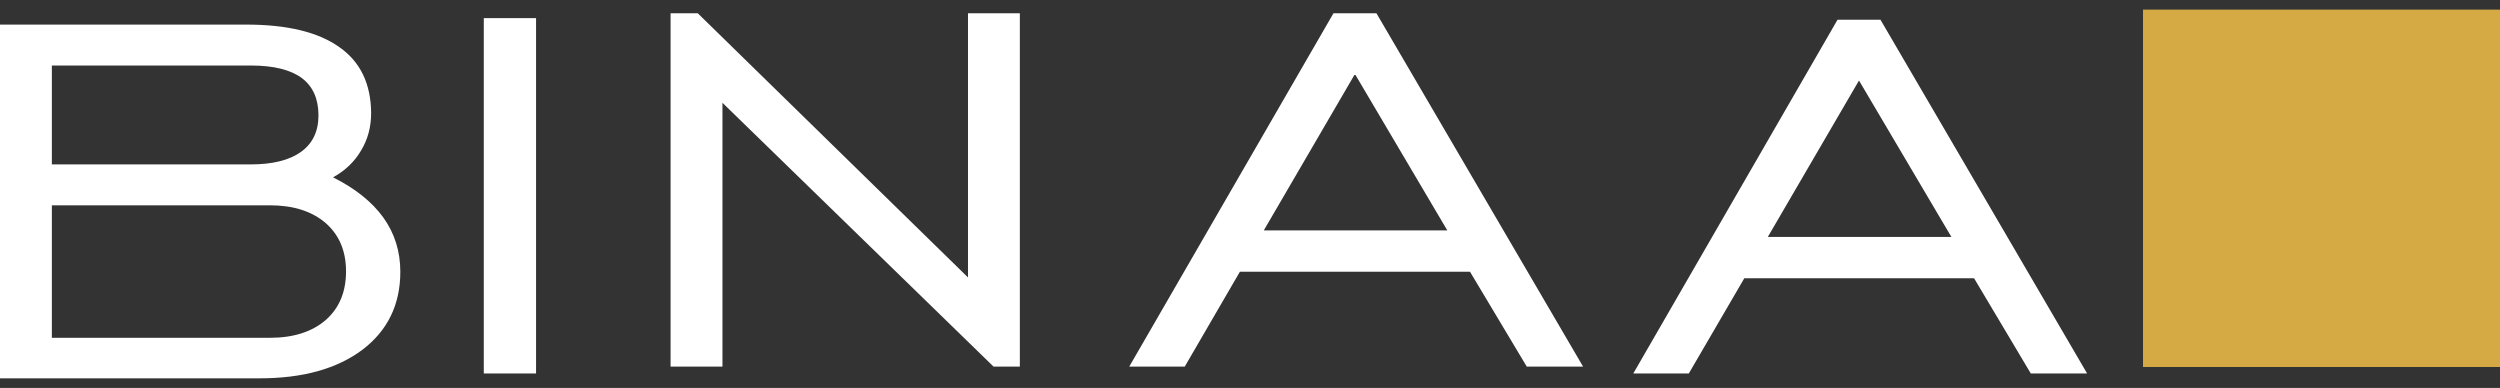
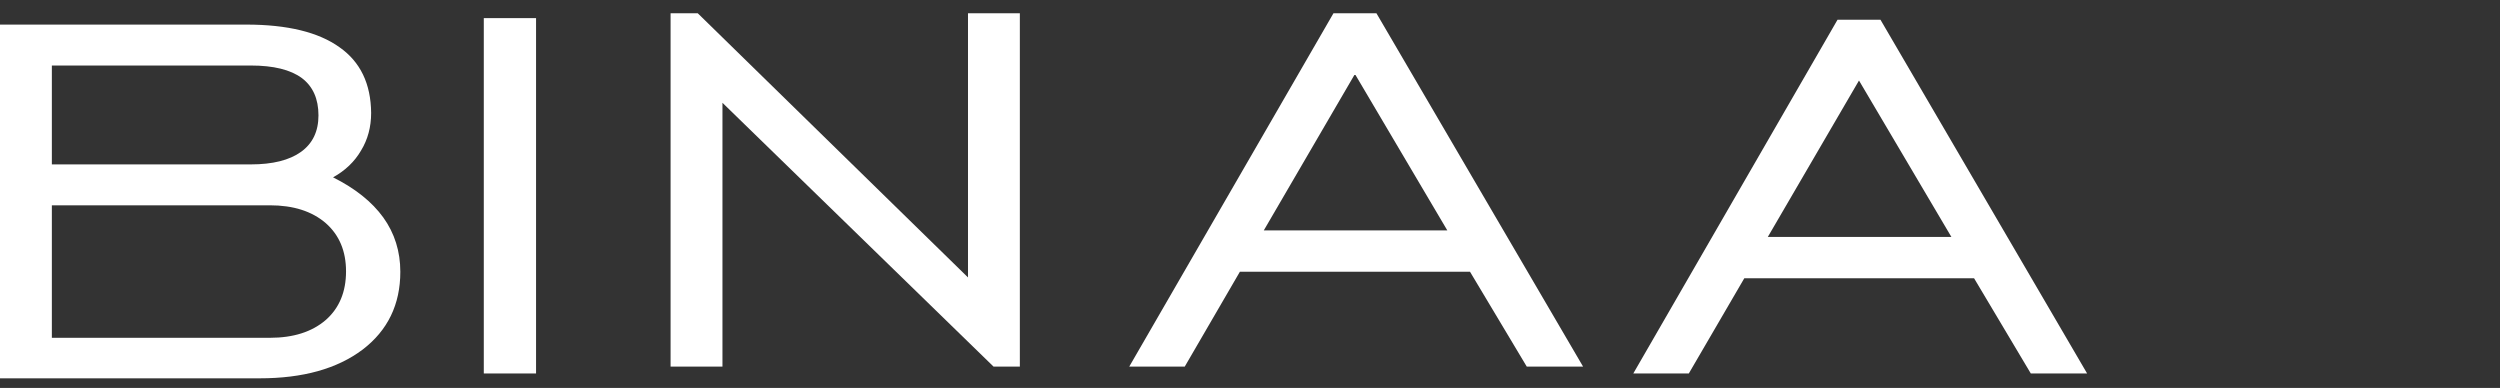
<svg xmlns="http://www.w3.org/2000/svg" width="116" height="18" viewBox="0 0 116 18" fill="none">
  <rect x="0" y="0" width="116" height="18" fill="#333333" stroke="none" />
-   <path fill-rule="evenodd" clip-rule="evenodd" d="M99.436 0.446H116V17.028H99.436V0.446Z" fill="#D5AA45" />
  <path fill-rule="evenodd" clip-rule="evenodd" d="M15.454 8.229C16.018 7.916 16.451 7.502 16.751 6.988C17.065 6.474 17.221 5.892 17.221 5.24C17.209 3.886 16.72 2.871 15.755 2.194C14.777 1.492 13.336 1.141 11.431 1.141H0V17.554H12.051C14.057 17.554 15.648 17.109 16.827 16.22C17.992 15.33 18.575 14.126 18.575 12.61C18.575 11.67 18.312 10.824 17.785 10.091C17.259 9.364 16.482 8.743 15.454 8.229ZM2.406 3.04H11.638C12.69 3.04 13.48 3.234 14.007 3.623C14.52 4.012 14.777 4.588 14.777 5.353C14.777 6.092 14.508 6.656 13.969 7.045C13.43 7.433 12.653 7.628 11.638 7.628H2.406V3.04ZM15.116 14.847C14.476 15.399 13.612 15.674 12.521 15.674H2.406V9.526H12.521C13.612 9.526 14.476 9.802 15.116 10.354C15.742 10.905 16.056 11.651 16.056 12.591C16.056 13.543 15.742 14.296 15.116 14.847Z" fill="white" />
  <path fill-rule="evenodd" clip-rule="evenodd" d="M85.261 0.916L75.785 17.329H78.361L80.936 12.911H91.597L94.229 17.329H96.842L87.254 0.916H85.261ZM82.027 10.993L86.257 3.736L90.544 10.993H82.027Z" fill="white" />
  <path fill-rule="evenodd" clip-rule="evenodd" d="M61.873 0.615L52.398 17.009H54.973L57.53 12.61H68.209L70.841 17.009H73.454L63.866 0.615H61.873ZM58.639 10.692L62.869 3.435L67.156 10.692H58.639Z" fill="white" />
  <path fill-rule="evenodd" clip-rule="evenodd" d="M22.448 0.841H24.873V17.329H22.448V0.841Z" fill="white" />
  <path fill-rule="evenodd" clip-rule="evenodd" d="M44.915 12.873L32.375 0.615H31.115V17.009H33.522V4.77L46.099 17.009H47.321V0.615H44.915V12.873Z" fill="white" />
</svg>